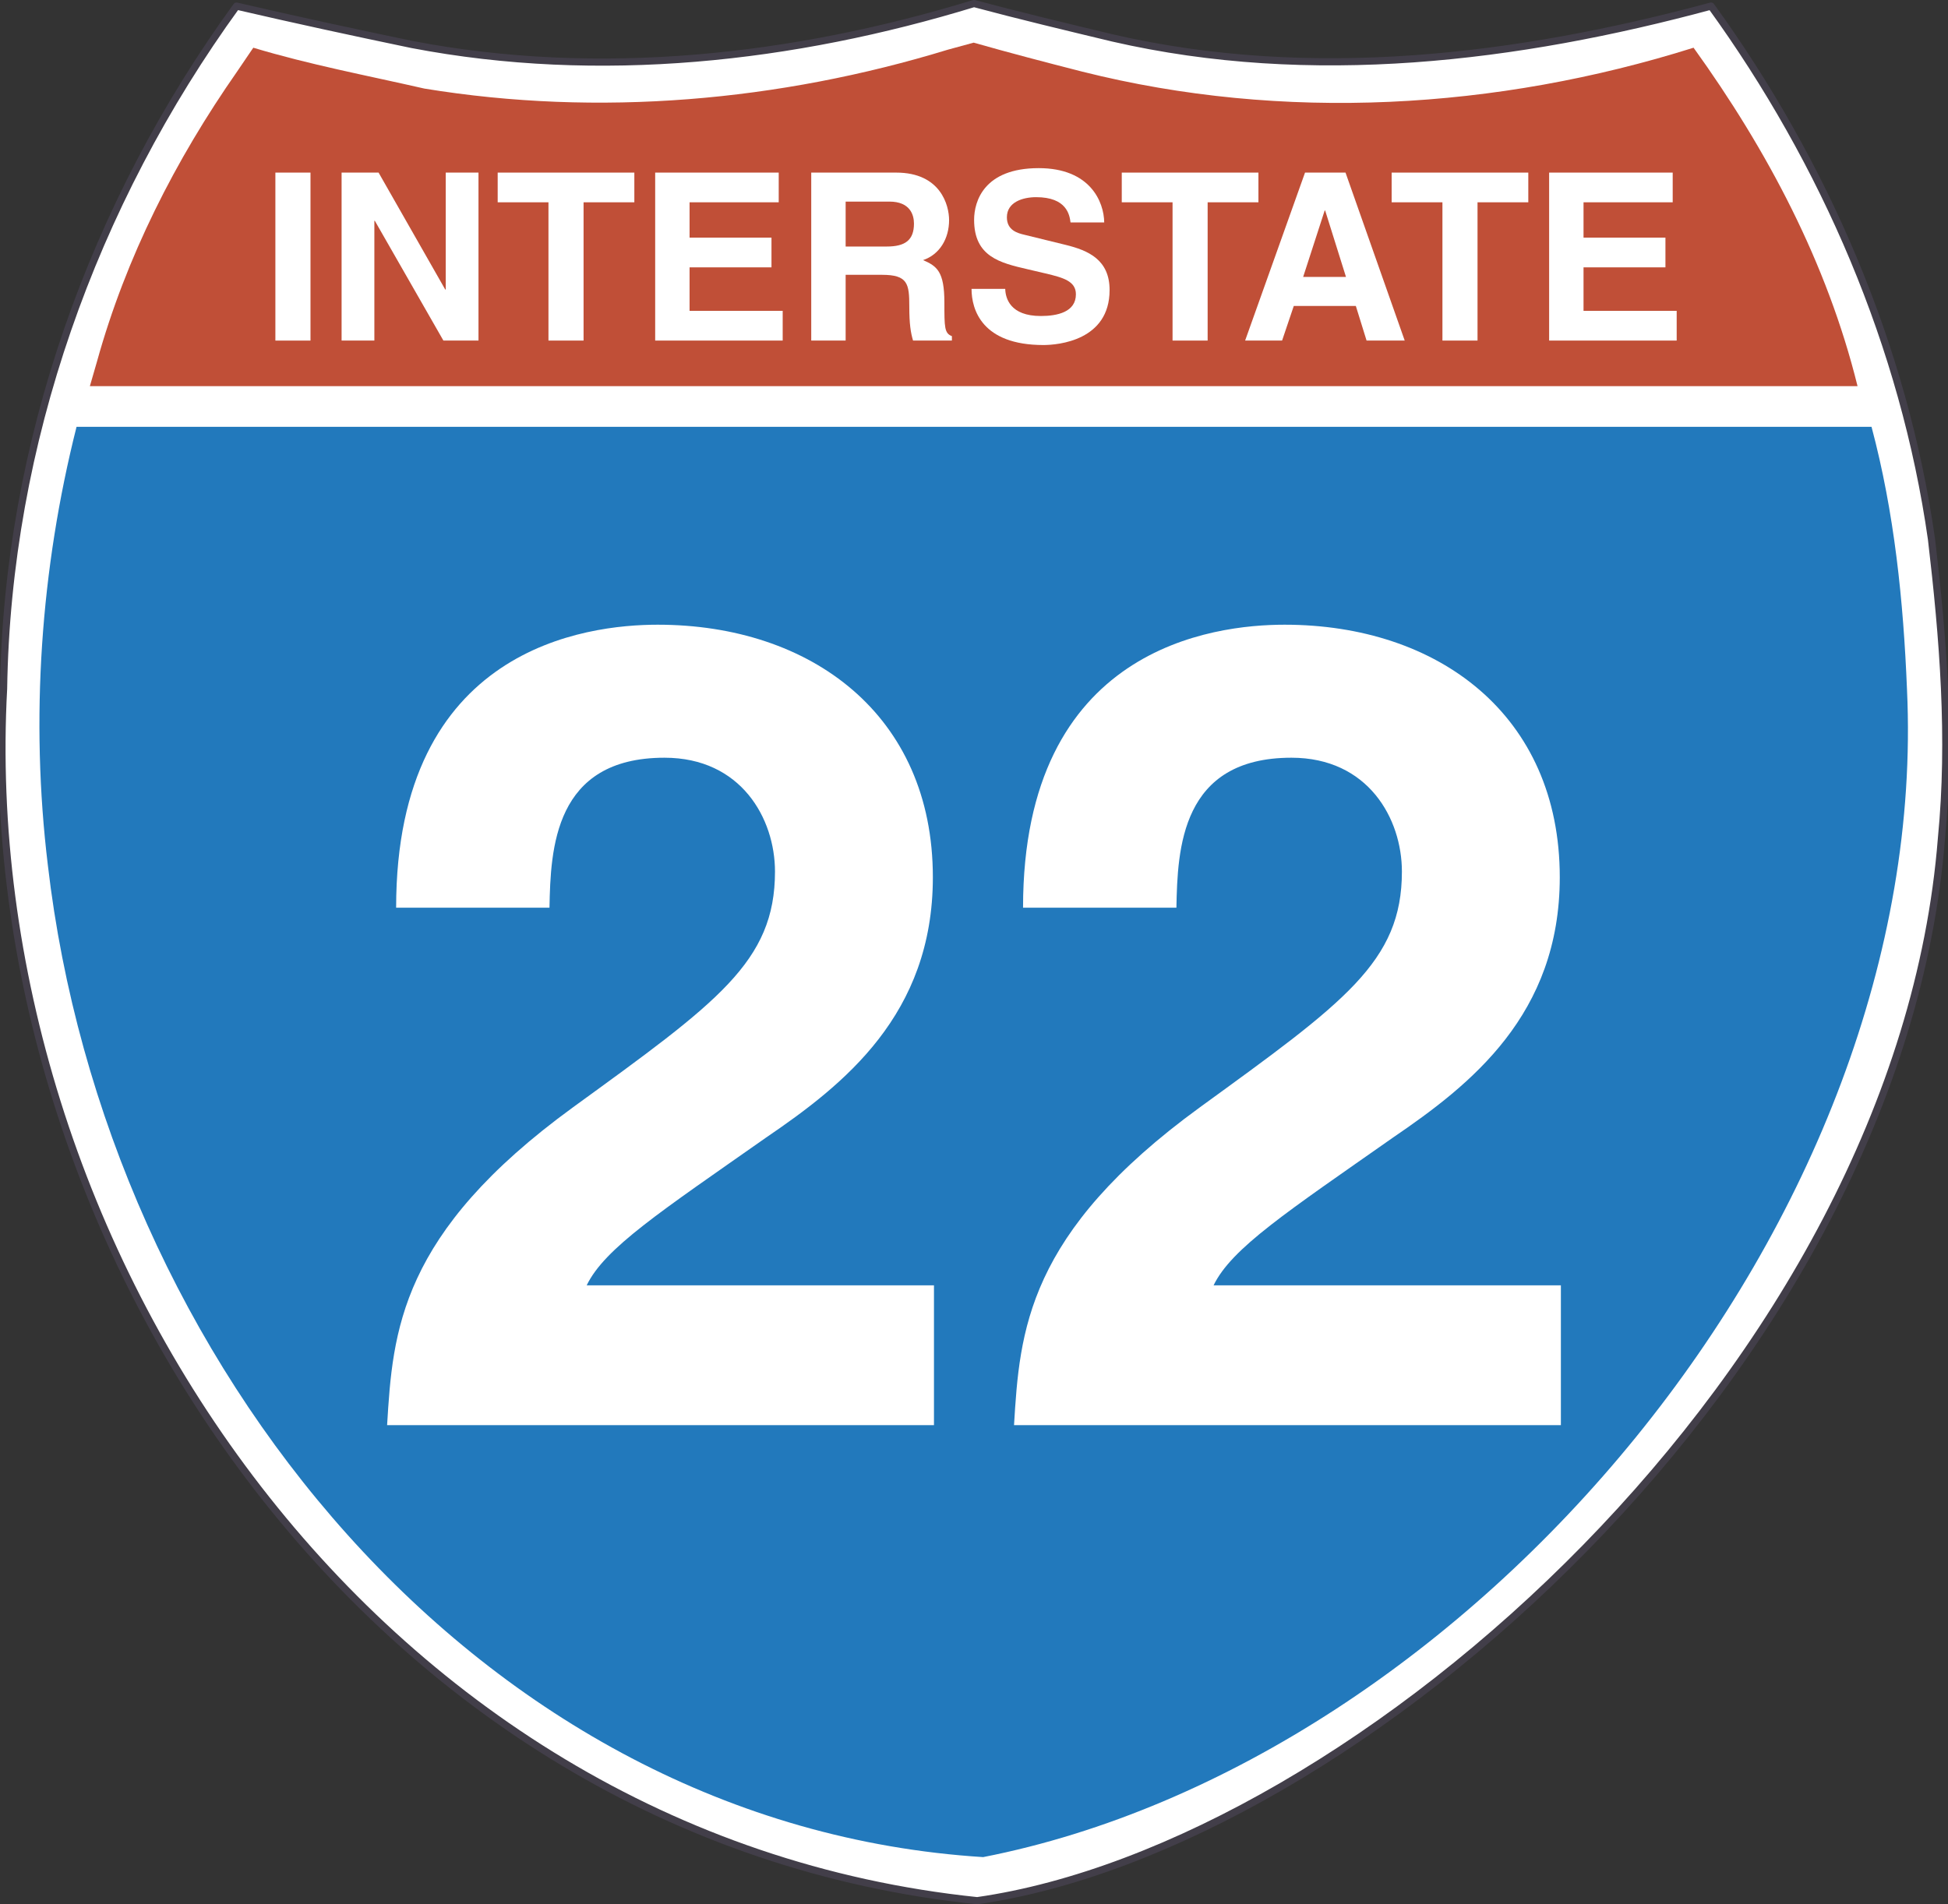
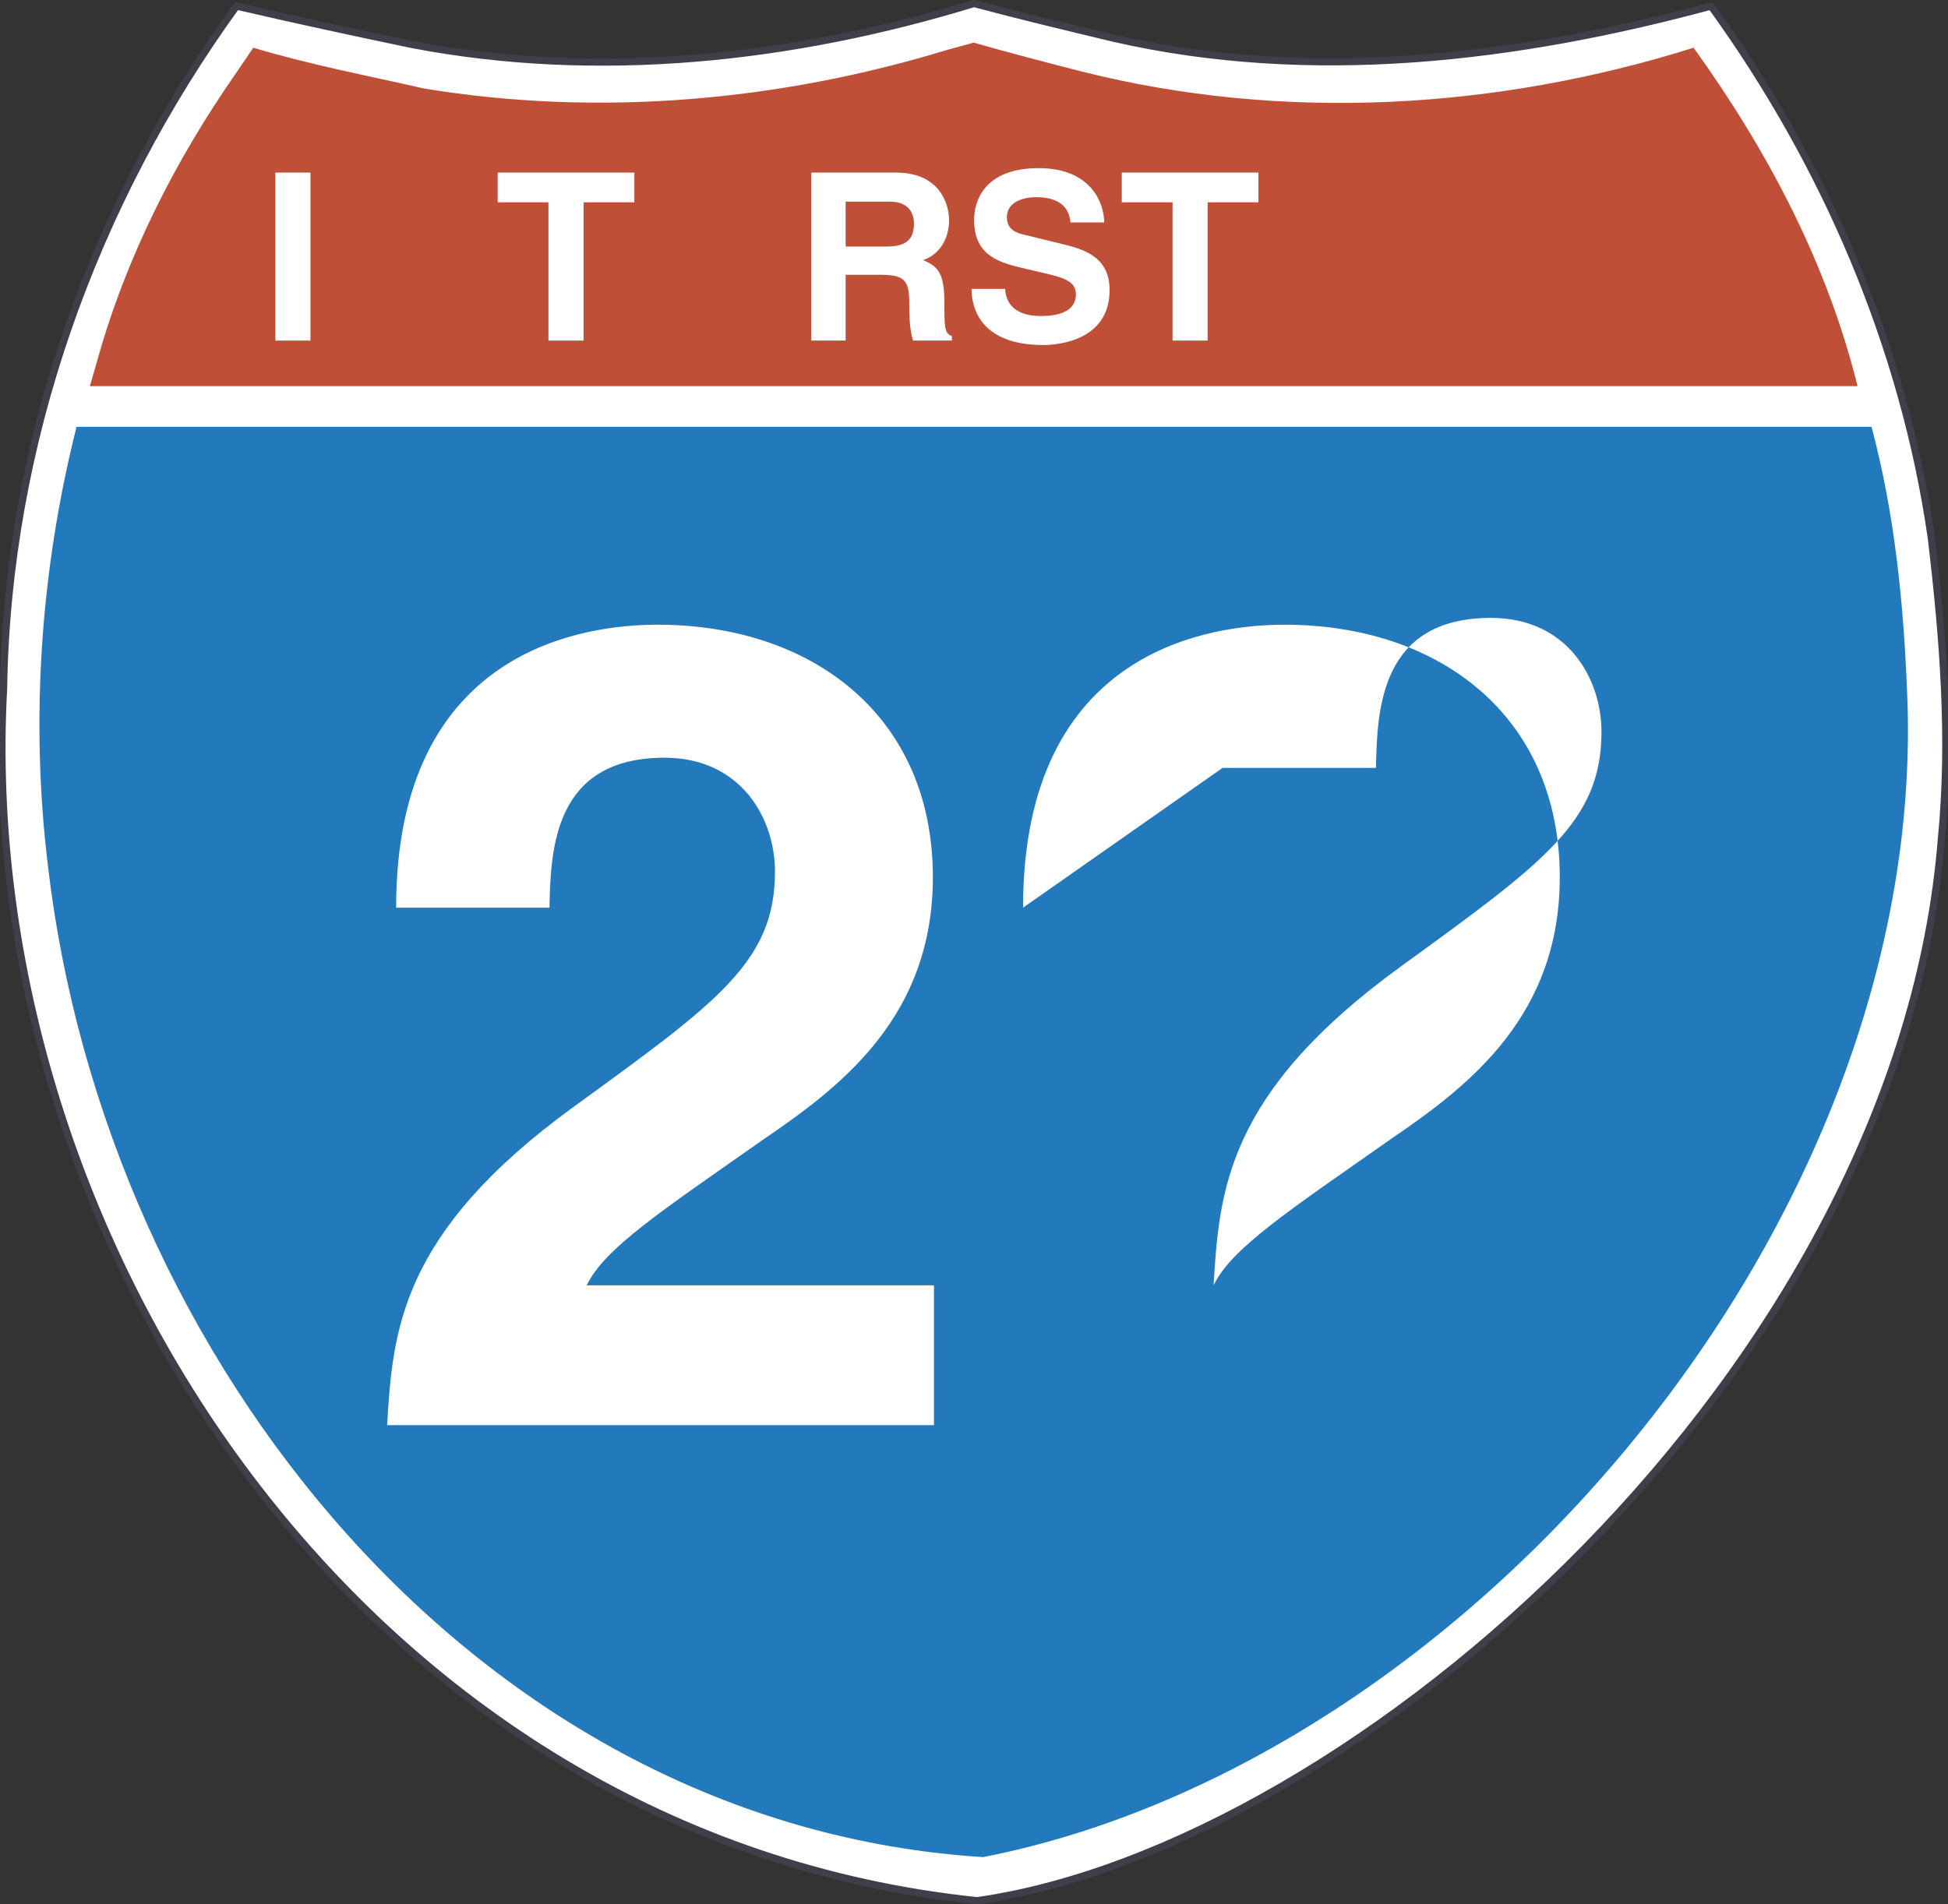
<svg xmlns="http://www.w3.org/2000/svg" xmlns:ns1="http://www.inkscape.org/namespaces/inkscape" xmlns:ns2="http://sodipodi.sourceforge.net/DTD/sodipodi-0.dtd" id="svg4133" version="1.1" ns1:version="0.48.1 " width="143.775" height="140.575" xml:space="preserve" ns2:docname="interst2digit.pdf">
  <rect width="100%" height="100%" fill="#333333" stroke="none" />
  <defs id="defs4137" />
  <ns2:namedview pagecolor="#ffffff" bordercolor="#666666" borderopacity="1" objecttolerance="10" gridtolerance="10" guidetolerance="10" ns1:pageopacity="0" ns1:pageshadow="2" ns1:window-width="640" ns1:window-height="480" id="namedview4135" showgrid="false" ns1:zoom="2.0700694" ns1:cx="71.887497" ns1:cy="70.287498" ns1:window-x="490" ns1:window-y="81" ns1:window-maximized="0" ns1:current-layer="g4141" />
  <g id="g4141" ns1:groupmode="layer" ns1:label="interst2digit" transform="matrix(1.25,0,0,-1.25,0,140.575)">
    <g id="g4143" transform="scale(0.24,0.24)">
      <path d="m 239.625,467.719 c -44.512,-13.614 -92.219,-18.906 -138.25,-10.09 -14.43,3.004 -28.816,6.113 -43.188,9.453 C 22.879,418.441 1.789,359.406 0.883,299.125 -6.52,163.121 90.223,16.477 240.41,0.883 333.527,14.164 467.395,132.254 477.637,262.289 c 2.402,24.551 0.422,49.242 -2.453,73.645 -6.758,47.386 -26.239,92.488 -54.227,131.148 -47.746,-12.898 -98.391,-19.07 -147.148,-7.863 -11.407,2.734 -22.856,5.469 -34.184,8.5 l 0,0" style="fill:#ffffff;fill-opacity:1;fill-rule:nonzero;stroke:none" id="path4145" />
      <path d="m 239.625,467.719 c -44.512,-13.614 -92.219,-18.906 -138.25,-10.09 -14.43,3.004 -28.816,6.113 -43.188,9.453 C 22.879,418.441 1.789,359.406 0.883,299.125 -6.52,163.121 90.223,16.477 240.41,0.883 333.527,14.164 467.395,132.254 477.637,262.289 c 2.402,24.551 0.422,49.242 -2.453,73.645 -6.758,47.386 -26.235,92.488 -54.227,131.152 -47.746,-12.902 -98.391,-19.074 -147.148,-7.867 -11.407,2.738 -22.856,5.469 -34.184,8.5" style="fill:none;stroke:#423e49;stroke-opacity:1;stroke-width:1.762;stroke-linecap:round;stroke-linejoin:round;stroke-miterlimit:10;stroke-dasharray:none" id="path4147" />
      <path d="m 241.879,11.609 c 119.336,23.379 233.344,156.664 227.285,287.282 -0.883,21.773 -3.094,43.554 -8.73,64.668 l -441.602,0 C 9.996,328.555 7.422,291.586 11.77,255.719 25.895,133.988 117.512,19.414 241.879,11.609 l 0,0" style="fill:#2279bc;fill-opacity:1;fill-rule:nonzero;stroke:none" id="path4149" />
      <path d="m 164.313,373.559 -142.204,0 1.773,6.14 c 7.102,25.574 19.258,49.528 34.43,71.25 l 4.004,5.895 c 13.82,-4.168 28.008,-6.84 42.11,-10.059 42.902,-7.023 87.289,-3.121 128.797,9.582 l 6.32,1.723 c 8.895,-2.535 17.805,-4.86 26.742,-7.141 49.418,-12.414 101.953,-9.347 150.367,5.895 18.125,-25.172 32.856,-52.981 40.344,-83.285 l -292.683,0 0,0" style="fill:#c04f37;fill-opacity:1;fill-rule:nonzero;stroke:none" id="path4151" />
      <path d="m 97.457,245.234 c 0,64.079 46.883,69.629 64.356,69.629 37.726,0 67.691,-22.191 67.691,-62.136 0,-33.844 -21.918,-51.039 -41.059,-64.082 -26.074,-18.305 -39.668,-27.184 -44.105,-36.336 l 85.437,0 0,-34.403 -134.539,0 c 1.387,23.032 3.051,47.16 45.774,78.235 35.508,25.797 49.652,35.781 49.652,57.972 0,13.039 -8.32,28.02 -27.187,28.02 -27.184,0 -28.016,-22.473 -28.293,-36.899 l -37.727,0 0,0" style="fill:#ffffff;fill-opacity:1;fill-rule:nonzero;stroke:none" id="path4153" />
-       <path d="m 251.691,245.234 c 0,64.079 46.879,69.629 64.356,69.629 37.73,0 67.691,-22.191 67.691,-62.136 0,-33.844 -21.918,-51.039 -41.058,-64.082 -26.078,-18.305 -39.668,-27.184 -44.11,-36.336 l 85.442,0 0,-34.403 -134.539,0 c 1.39,23.032 3.05,47.16 45.769,78.235 35.512,25.797 49.656,35.781 49.656,57.972 0,13.039 -8.32,28.02 -27.179,28.02 -27.192,0 -28.024,-22.473 -28.297,-36.899 l -37.731,0 0,0" style="fill:#ffffff;fill-opacity:1;fill-rule:nonzero;stroke:none" id="path4155" />
+       <path d="m 251.691,245.234 c 0,64.079 46.879,69.629 64.356,69.629 37.73,0 67.691,-22.191 67.691,-62.136 0,-33.844 -21.918,-51.039 -41.058,-64.082 -26.078,-18.305 -39.668,-27.184 -44.11,-36.336 c 1.39,23.032 3.05,47.16 45.769,78.235 35.512,25.797 49.656,35.781 49.656,57.972 0,13.039 -8.32,28.02 -27.179,28.02 -27.192,0 -28.024,-22.473 -28.297,-36.899 l -37.731,0 0,0" style="fill:#ffffff;fill-opacity:1;fill-rule:nonzero;stroke:none" id="path4155" />
      <path d="m 67.75,384.777 8.637,0 0,41.336 -8.637,0 0,-41.336 z" style="fill:#ffffff;fill-opacity:1;fill-rule:nonzero;stroke:none" id="path4157" />
-       <path d="m 109.66,426.113 8.059,0 0,-41.332 -8.633,0 -16.871,29.473 -0.113,0 0,-29.473 -8.062,0 0,41.332 9.098,0 16.406,-28.781 0.117,0 0,28.781" style="fill:#ffffff;fill-opacity:1;fill-rule:nonzero;stroke:none" id="path4159" />
      <path d="m 143.57,384.781 -8.636,0 0,34.024 -12.493,0 0,7.308 33.622,0 0,-7.308 -12.493,0 0,-34.024" style="fill:#ffffff;fill-opacity:1;fill-rule:nonzero;stroke:none" id="path4161" />
-       <path d="m 191.582,418.805 -21.934,0 0,-8.696 20.153,0 0,-7.312 -20.153,0 0,-10.703 22.911,0 0,-7.313 -31.371,0 0,41.332 30.394,0 0,-7.308" style="fill:#ffffff;fill-opacity:1;fill-rule:nonzero;stroke:none" id="path4163" />
      <path d="m 208.047,407.922 0,11.055 10.769,0 c 5.063,0 6.039,-3.227 6.039,-5.414 0,-4.086 -2.187,-5.641 -6.679,-5.641 l -10.129,0 0,0 z m -8.465,-23.141 8.465,0 0,16.18 8.922,0 c 6.39,0 6.738,-2.191 6.738,-7.836 0,-4.258 0.344,-6.391 0.922,-8.344 l 9.559,0 0,1.09 c -1.848,0.692 -1.848,2.188 -1.848,8.234 0,7.715 -1.844,8.985 -5.238,10.477 4.086,1.383 6.394,5.301 6.394,9.844 0,3.57 -2.019,11.687 -13.016,11.687 l -20.898,0 0,-41.332" style="fill:#ffffff;fill-opacity:1;fill-rule:nonzero;stroke:none" id="path4165" />
      <path d="m 247.309,397.5 c 0.058,-2.301 1.211,-6.676 8.75,-6.676 4.089,0 8.636,0.977 8.636,5.352 0,3.226 -3.109,4.09 -7.484,5.125 l -4.438,1.039 c -6.675,1.551 -13.121,3.051 -13.121,12.144 0,4.61 2.473,12.727 15.891,12.727 12.66,0 16.062,-8.293 16.117,-13.359 l -8.289,0 c -0.23,1.843 -0.918,6.214 -8.461,6.214 -3.281,0 -7.195,-1.207 -7.195,-4.949 0,-3.219 2.648,-3.91 4.371,-4.316 l 10.078,-2.473 c 5.637,-1.379 10.82,-3.683 10.82,-11.113 0,-12.434 -12.66,-13.531 -16.289,-13.531 -15.086,0 -17.675,8.691 -17.675,13.816 l 8.289,0 0,0" style="fill:#ffffff;fill-opacity:1;fill-rule:nonzero;stroke:none" id="path4167" />
      <path d="m 297.105,384.781 -8.632,0 0,34.024 -12.496,0 0,7.308 33.625,0 0,-7.308 -12.497,0 0,-34.024" style="fill:#ffffff;fill-opacity:1;fill-rule:nonzero;stroke:none" id="path4169" />
-       <path d="m 325.902,416.789 0.114,0 5.125,-16.348 -10.536,0 5.297,16.348 0,0 z m -7.601,-23.488 15.262,0 2.644,-8.52 9.383,0 -14.563,41.332 -9.961,0 -14.738,-41.332 9.094,0 2.879,8.52 0,0" style="fill:#ffffff;fill-opacity:1;fill-rule:nonzero;stroke:none" id="path4171" />
-       <path d="m 363.504,384.781 -8.633,0 0,34.024 -12.496,0 0,7.308 33.621,0 0,-7.308 -12.492,0 0,-34.024" style="fill:#ffffff;fill-opacity:1;fill-rule:nonzero;stroke:none" id="path4173" />
-       <path d="m 411.52,418.805 -21.938,0 0,-8.696 20.152,0 0,-7.312 -20.152,0 0,-10.703 22.918,0 0,-7.313 -31.379,0 0,41.332 30.399,0 0,-7.308" style="fill:#ffffff;fill-opacity:1;fill-rule:nonzero;stroke:none" id="path4175" />
    </g>
  </g>
</svg>